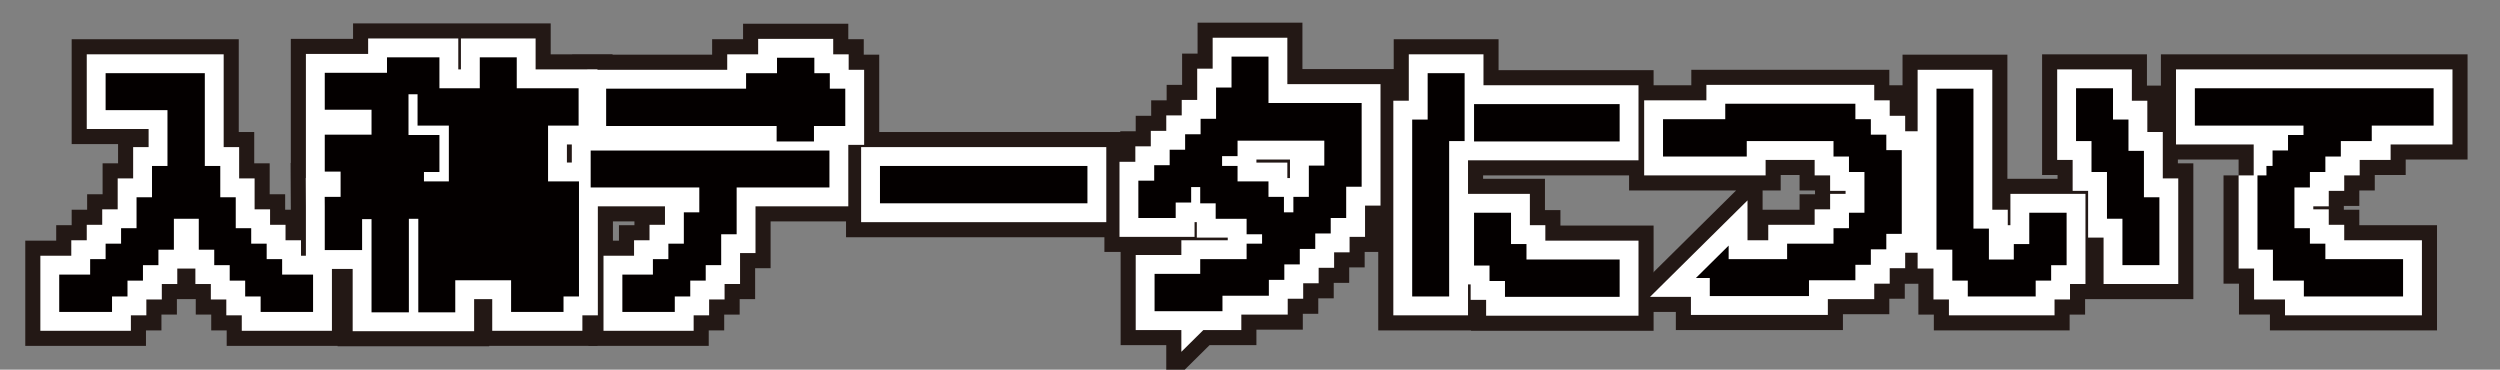
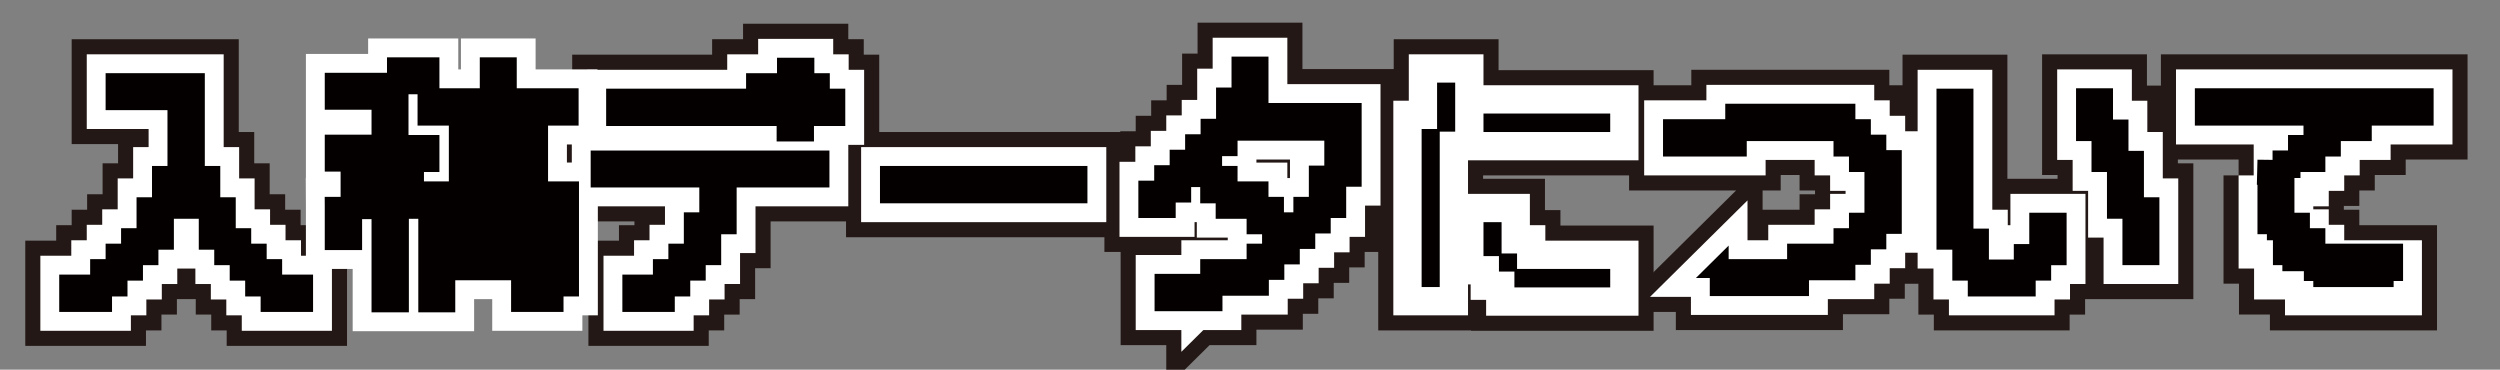
<svg xmlns="http://www.w3.org/2000/svg" id="_レイヤー_1" data-name="レイヤー_1" version="1.1" viewBox="0 0 662.8 98">
  <rect x="0" y="0" width="662.8" height="98" fill="#808080" stroke="none" />
  <defs>
    <style>
      .st0 {
        fill: #040000;
      }

      .st1 {
        isolation: isolate;
      }

      .st2 {
        stroke: #fff;
        stroke-width: 15px;
      }

      .st2, .st3, .st4 {
        fill: none;
      }

      .st5 {
        fill: #fff;
      }

      .st3 {
        stroke: #231815;
        stroke-width: 23px;
      }

      .st4 {
        stroke: #040000;
        stroke-width: 5px;
      }
    </style>
  </defs>
  <g id="_グループ_145211" data-name="グループ_145211">
    <g id="_オーダー_について" data-name="オーダー_について">
      <g>
        <path class="st3" d="M26.4,75.3v-4.1h4.1v-4.1h4.1v-4.1h4.1v-8.2h4.1v-8.3h4.1v-19.8h-16.4v-4.8h21.3v24.6h4.1v8.3h4.1v8.2h4.1v4.1h4.1v4.1h4.1v4.1h8.2v4.9h-8.9v-4.1h-4.1v-4.2h-4.1v-4.1h-4.1v-4.1h-4.1v-8.2h-4.1v-8.3h-3.4v8.3h-4.1v8.2h-4.1v4.1h-4.1v4.1h-4.1v4.2h-4.1v4.1h-9v-4.9h8.3Z" />
-         <path class="st3" d="M88.6,54.7h4.2v-8.3h4.1v-3.4h-8.3v-4.8h12.4v-11.6h-12.4v-4.8h16.5v-4.1h8.9v4.8h-8.2v15.8h8.2v4.8h-8.2v3.4h4.1v4.1h41.1v25.5h-4.1v4.1h-8.9v-4.9h8.2v-19.8h-28v24.8h-4.8v-24.8h-4.1v-4.1h-3.4v28.9h-4.9v-33h-3.4v8.3h-4.1v8.2h-4.9v-8.9ZM113.3,25.9h16.4v-8.2h4.8v8.2h16.4v4.9h-37.7v-4.9ZM121.5,34.2h21.3v13h-21.3v-13ZM121.5,58.8h21.3v13h-21.3v-13ZM138,42.4v-3.4h-11.6v3.4h11.6ZM138,67.1v-3.5h-11.6v3.5h11.6Z" />
        <path class="st3" d="M175.6,75.3v-4.1h4.1v-4.1h4.1v-8.3h4.1v-11.6h-28.8v-4.8h58.3v4.8h-24.6v12.4h-4.1v8.2h-4.1v4.1h-4.1v4.2h-4.1v4.1h-8.9v-4.9h8.2ZM163.3,26h37v-4.1h4.8v4.1h4.1v4.1h4.1v4.9h-4.9v-4.1h-45.2v-4.9ZM208.5,17.8h4.9v4.1h4.1v4.1h4.1v4.9h-4.9v-4.1h-4.1v-4.1h-4.1v-4.8Z" />
        <path class="st3" d="M235.8,46.5h50v4.9h-50v-4.9Z" />
        <path class="st3" d="M320.7,75.3v-4.1h12.3v-4.1h4.1v-7.5h-4.1v-4.1h-8.2v-4.1h-4.1v-4.9h4.9v4.1h8.2v4.1h4.1v4.1h7.5v-4.1h4.1v-8.3h4.1v-11.6h-28v4.1h-4.1v4.1h-4.1v4.1h-4.1v4.1h-4.1v4.1h-4.9v-4.9h4.2v-4.1h4.1v-4.1h4.1v-4.1h4.1v-4.1h4.1v-8.3h4.1v-8.2h4.8v8.9h-4.1v3.4h28.8v17.2h-4.1v8.3h-4.1v4.1h-4.1v4.1h-4.1v4.1h-4.1v4.1h-4.1v4.2h-12.3v4.1h-13v-4.9h12.3Z" />
        <path class="st3" d="M376.9,34.2h4.1v-12.3h4.8v13h-4.1v41.2h-4.8v-41.9ZM393.3,30.1h33.6v4.9h-33.6v-4.9ZM393.3,58.9h4.8v8.3h4.1v4.1h24.7v4.9h-25.4v-4.2h-4.1v-4.1h-4.1v-8.9Z" />
        <path class="st3" d="M455.7,71.2h20.6v-4.1h12.3v-4.1h4.1v-4.1h4.1v-15.8h-4.1v-4.1h-4.1v-4.1h-28v4.1h-17.2v-4.9h16.5v-4.1h29.5v4.1h4.1v4.1h4.1v4.1h4.1v17.2h-4.1v4.1h-4.1v4.1h-4.1v4.1h-12.3v4.2h-21.3v-4.9Z" />
        <path class="st3" d="M520,63.7h-4.1V26h4.8v37.1h4.1v8.2h11.6v-4.1h4.1v-8.3h4.9v8.9h-4.1v4.1h-4.1v4.2h-13v-4.2h-4.1v-8.2ZM561.1,43.1h-4.1v-8.2h-4.1v-9h4.8v8.3h4.1v8.3h4.1v12.3h4.1v13h-4.8v-12.3h-4.1v-12.4Z" />
        <path class="st3" d="M600.9,46.5h4.1v-4.1h4.1v-4.1h4.1v-4.1h4.1v-3.4h-32.9v-4.9h58.3v4.9h-16.4v4.1h-8.2v4.1h-4.1v4.1h-4.1v4.1h-4.1v15.8h4.1v4.1h4.1v4.1h20.6v4.9h-21.3v-4.2h-8.2v-8.2h-4.1v-17.2Z" />
      </g>
    </g>
    <g id="_オーダー_について1" data-name="オーダー_について">
      <g>
        <path class="st2" d="M26.4,75.3v-4.1h4.1v-4.1h4.1v-4.1h4.1v-8.2h4.1v-8.3h4.1v-19.8h-16.4v-4.8h21.3v24.6h4.1v8.3h4.1v8.2h4.1v4.1h4.1v4.1h4.1v4.1h8.2v4.9h-8.9v-4.1h-4.1v-4.2h-4.1v-4.1h-4.1v-4.1h-4.1v-8.2h-4.1v-8.3h-3.4v8.3h-4.1v8.2h-4.1v4.1h-4.1v4.1h-4.1v4.2h-4.1v4.1h-9v-4.9h8.3Z" />
        <path class="st2" d="M88.6,54.7h4.2v-8.3h4.1v-3.4h-8.3v-4.8h12.4v-11.6h-12.4v-4.8h16.5v-4.1h8.9v4.8h-8.2v15.8h8.2v4.8h-8.2v3.4h4.1v4.1h41.1v25.5h-4.1v4.1h-8.9v-4.9h8.2v-19.8h-28v24.8h-4.8v-24.8h-4.1v-4.1h-3.4v28.9h-4.9v-33h-3.4v8.3h-4.1v8.2h-4.9v-8.9ZM113.3,25.9h16.4v-8.2h4.8v8.2h16.4v4.9h-37.7v-4.9ZM121.5,34.2h21.3v13h-21.3v-13ZM121.5,58.8h21.3v13h-21.3v-13ZM138,42.4v-3.4h-11.6v3.4h11.6ZM138,67.1v-3.5h-11.6v3.5h11.6Z" />
        <path class="st2" d="M175.6,75.3v-4.1h4.1v-4.1h4.1v-8.3h4.1v-11.6h-28.8v-4.8h58.3v4.8h-24.6v12.4h-4.1v8.2h-4.1v4.1h-4.1v4.2h-4.1v4.1h-8.9v-4.9h8.2ZM163.3,26h37v-4.1h4.8v4.1h4.1v4.1h4.1v4.9h-4.9v-4.1h-45.2v-4.9ZM208.5,17.8h4.9v4.1h4.1v4.1h4.1v4.9h-4.9v-4.1h-4.1v-4.1h-4.1v-4.8Z" />
        <path class="st2" d="M235.8,46.5h50v4.9h-50v-4.9Z" />
        <path class="st2" d="M320.7,75.3v-4.1h12.3v-4.1h4.1v-7.5h-4.1v-4.1h-8.2v-4.1h-4.1v-4.9h4.9v4.1h8.2v4.1h4.1v4.1h7.5v-4.1h4.1v-8.3h4.1v-11.6h-28v4.1h-4.1v4.1h-4.1v4.1h-4.1v4.1h-4.1v4.1h-4.9v-4.9h4.2v-4.1h4.1v-4.1h4.1v-4.1h4.1v-4.1h4.1v-8.3h4.1v-8.2h4.8v8.9h-4.1v3.4h28.8v17.2h-4.1v8.3h-4.1v4.1h-4.1v4.1h-4.1v4.1h-4.1v4.1h-4.1v4.2h-12.3v4.1h-13v-4.9h12.3Z" />
        <path class="st2" d="M376.9,34.2h4.1v-12.3h4.8v13h-4.1v41.2h-4.8v-41.9ZM393.3,30.1h33.6v4.9h-33.6v-4.9ZM393.3,58.9h4.8v8.3h4.1v4.1h24.7v4.9h-25.4v-4.2h-4.1v-4.1h-4.1v-8.9Z" />
        <path class="st2" d="M455.7,71.2h20.6v-4.1h12.3v-4.1h4.1v-4.1h4.1v-15.8h-4.1v-4.1h-4.1v-4.1h-28v4.1h-17.2v-4.9h16.5v-4.1h29.5v4.1h4.1v4.1h4.1v4.1h4.1v17.2h-4.1v4.1h-4.1v4.1h-4.1v4.1h-12.3v4.2h-21.3v-4.9Z" />
        <path class="st2" d="M520,63.7h-4.1V26h4.8v37.1h4.1v8.2h11.6v-4.1h4.1v-8.3h4.9v8.9h-4.1v4.1h-4.1v4.2h-13v-4.2h-4.1v-8.2ZM561.1,43.1h-4.1v-8.2h-4.1v-9h4.8v8.3h4.1v8.3h4.1v12.3h4.1v13h-4.8v-12.3h-4.1v-12.4Z" />
        <path class="st2" d="M600.9,46.5h4.1v-4.1h4.1v-4.1h4.1v-4.1h4.1v-3.4h-32.9v-4.9h58.3v4.9h-16.4v4.1h-8.2v4.1h-4.1v4.1h-4.1v4.1h-4.1v15.8h4.1v4.1h4.1v4.1h20.6v4.9h-21.3v-4.2h-8.2v-8.2h-4.1v-17.2Z" />
      </g>
    </g>
    <g id="_オーダー_について2" data-name="オーダー_について" class="st1">
      <g class="st1">
        <path class="st5" d="M26.4,75.3v-4.1h4.1v-4.1h4.1v-4.1h4.1v-8.2h4.1v-8.3h4.1v-19.8h-16.4v-4.8h21.3v24.6h4.1v8.3h4.1v8.2h4.1v4.1h4.1v4.1h4.1v4.1h8.2v4.9h-8.9v-4.1h-4.1v-4.2h-4.1v-4.1h-4.1v-4.1h-4.1v-8.2h-4.1v-8.3h-3.4v8.3h-4.1v8.2h-4.1v4.1h-4.1v4.1h-4.1v4.2h-4.1v4.1h-9v-4.9h8.3Z" />
        <path class="st5" d="M88.6,54.7h4.2v-8.3h4.1v-3.4h-8.3v-4.8h12.4v-11.6h-12.4v-4.8h16.5v-4.1h8.9v4.8h-8.2v15.8h8.2v4.8h-8.2v3.4h4.1v4.1h41.1v25.5h-4.1v4.1h-8.9v-4.9h8.2v-19.8h-28v24.8h-4.8v-24.8h-4.1v-4.1h-3.4v28.9h-4.9v-33h-3.4v8.3h-4.1v8.2h-4.9v-8.9ZM113.3,25.9h16.4v-8.2h4.8v8.2h16.4v4.9h-37.7v-4.9ZM121.5,34.2h21.3v13h-21.3v-13ZM121.5,58.8h21.3v13h-21.3v-13ZM138,42.4v-3.4h-11.6v3.4h11.6ZM138,67.1v-3.5h-11.6v3.5h11.6Z" />
        <path class="st5" d="M175.6,75.3v-4.1h4.1v-4.1h4.1v-8.3h4.1v-11.6h-28.8v-4.8h58.3v4.8h-24.6v12.4h-4.1v8.2h-4.1v4.1h-4.1v4.2h-4.1v4.1h-8.9v-4.9h8.2ZM163.3,26h37v-4.1h4.8v4.1h4.1v4.1h4.1v4.9h-4.9v-4.1h-45.2v-4.9ZM208.5,17.8h4.9v4.1h4.1v4.1h4.1v4.9h-4.9v-4.1h-4.1v-4.1h-4.1v-4.8Z" />
        <path class="st5" d="M235.8,46.5h50v4.9h-50v-4.9Z" />
        <path class="st5" d="M320.7,75.3v-4.1h12.3v-4.1h4.1v-7.5h-4.1v-4.1h-8.2v-4.1h-4.1v-4.9h4.9v4.1h8.2v4.1h4.1v4.1h7.5v-4.1h4.1v-8.3h4.1v-11.6h-28v4.1h-4.1v4.1h-4.1v4.1h-4.1v4.1h-4.1v4.1h-4.9v-4.9h4.2v-4.1h4.1v-4.1h4.1v-4.1h4.1v-4.1h4.1v-8.3h4.1v-8.2h4.8v8.9h-4.1v3.4h28.8v17.2h-4.1v8.3h-4.1v4.1h-4.1v4.1h-4.1v4.1h-4.1v4.1h-4.1v4.2h-12.3v4.1h-13v-4.9h12.3Z" />
        <path class="st5" d="M376.9,34.2h4.1v-12.3h4.8v13h-4.1v41.2h-4.8v-41.9ZM393.3,30.1h33.6v4.9h-33.6v-4.9ZM393.3,58.9h4.8v8.3h4.1v4.1h24.7v4.9h-25.4v-4.2h-4.1v-4.1h-4.1v-8.9Z" />
        <path class="st5" d="M455.7,71.2h20.6v-4.1h12.3v-4.1h4.1v-4.1h4.1v-15.8h-4.1v-4.1h-4.1v-4.1h-28v4.1h-17.2v-4.9h16.5v-4.1h29.5v4.1h4.1v4.1h4.1v4.1h4.1v17.2h-4.1v4.1h-4.1v4.1h-4.1v4.1h-12.3v4.2h-21.3v-4.9Z" />
        <path class="st5" d="M520,63.7h-4.1V26h4.8v37.1h4.1v8.2h11.6v-4.1h4.1v-8.3h4.9v8.9h-4.1v4.1h-4.1v4.2h-13v-4.2h-4.1v-8.2ZM561.1,43.1h-4.1v-8.2h-4.1v-9h4.8v8.3h4.1v8.3h4.1v12.3h4.1v13h-4.8v-12.3h-4.1v-12.4Z" />
        <path class="st5" d="M600.9,46.5h4.1v-4.1h4.1v-4.1h4.1v-4.1h4.1v-3.4h-32.9v-4.9h58.3v4.9h-16.4v4.1h-8.2v4.1h-4.1v4.1h-4.1v4.1h-4.1v15.8h4.1v4.1h4.1v4.1h20.6v4.9h-21.3v-4.2h-8.2v-8.2h-4.1v-17.2Z" />
      </g>
    </g>
    <g id="_オーダー_について3" data-name="オーダー_について">
      <g>
        <path class="st0" d="M26.4,75.3v-4.1h4.1v-4.1h4.1v-4.1h4.1v-8.2h4.1v-8.3h4.1v-19.8h-16.4v-4.8h21.3v24.6h4.1v8.3h4.1v8.2h4.1v4.1h4.1v4.1h4.1v4.1h8.2v4.9h-8.9v-4.1h-4.1v-4.2h-4.1v-4.1h-4.1v-4.1h-4.1v-8.2h-4.1v-8.3h-3.4v8.3h-4.1v8.2h-4.1v4.1h-4.1v4.1h-4.1v4.2h-4.1v4.1h-9v-4.9h8.3Z" />
        <path class="st0" d="M88.6,54.7h4.2v-8.3h4.1v-3.4h-8.3v-4.8h12.4v-11.6h-12.4v-4.8h16.5v-4.1h8.9v4.8h-8.2v15.8h8.2v4.8h-8.2v3.4h4.1v4.1h41.1v25.5h-4.1v4.1h-8.9v-4.9h8.2v-19.8h-28v24.8h-4.8v-24.8h-4.1v-4.1h-3.4v28.9h-4.9v-33h-3.4v8.3h-4.1v8.2h-4.9v-8.9ZM113.3,25.9h16.4v-8.2h4.8v8.2h16.4v4.9h-37.7v-4.9ZM121.5,34.2h21.3v13h-21.3v-13ZM121.5,58.8h21.3v13h-21.3v-13ZM138,42.4v-3.4h-11.6v3.4h11.6ZM138,67.1v-3.5h-11.6v3.5h11.6Z" />
        <path class="st0" d="M175.6,75.3v-4.1h4.1v-4.1h4.1v-8.3h4.1v-11.6h-28.8v-4.8h58.3v4.8h-24.6v12.4h-4.1v8.2h-4.1v4.1h-4.1v4.2h-4.1v4.1h-8.9v-4.9h8.2ZM163.3,26h37v-4.1h4.8v4.1h4.1v4.1h4.1v4.9h-4.9v-4.1h-45.2v-4.9ZM208.5,17.8h4.9v4.1h4.1v4.1h4.1v4.9h-4.9v-4.1h-4.1v-4.1h-4.1v-4.8Z" />
        <path class="st0" d="M235.8,46.5h50v4.9h-50v-4.9Z" />
        <path class="st0" d="M320.7,75.3v-4.1h12.3v-4.1h4.1v-7.5h-4.1v-4.1h-8.2v-4.1h-4.1v-4.9h4.9v4.1h8.2v4.1h4.1v4.1h7.5v-4.1h4.1v-8.3h4.1v-11.6h-28v4.1h-4.1v4.1h-4.1v4.1h-4.1v4.1h-4.1v4.1h-4.9v-4.9h4.2v-4.1h4.1v-4.1h4.1v-4.1h4.1v-4.1h4.1v-8.3h4.1v-8.2h4.8v8.9h-4.1v3.4h28.8v17.2h-4.1v8.3h-4.1v4.1h-4.1v4.1h-4.1v4.1h-4.1v4.1h-4.1v4.2h-12.3v4.1h-13v-4.9h12.3Z" />
        <path class="st0" d="M376.9,34.2h4.1v-12.3h4.8v13h-4.1v41.2h-4.8v-41.9ZM393.3,30.1h33.6v4.9h-33.6v-4.9ZM393.3,58.9h4.8v8.3h4.1v4.1h24.7v4.9h-25.4v-4.2h-4.1v-4.1h-4.1v-8.9Z" />
        <path class="st0" d="M455.7,71.2h20.6v-4.1h12.3v-4.1h4.1v-4.1h4.1v-15.8h-4.1v-4.1h-4.1v-4.1h-28v4.1h-17.2v-4.9h16.5v-4.1h29.5v4.1h4.1v4.1h4.1v4.1h4.1v17.2h-4.1v4.1h-4.1v4.1h-4.1v4.1h-12.3v4.2h-21.3v-4.9Z" />
        <path class="st0" d="M520,63.7h-4.1V26h4.8v37.1h4.1v8.2h11.6v-4.1h4.1v-8.3h4.9v8.9h-4.1v4.1h-4.1v4.2h-13v-4.2h-4.1v-8.2ZM561.1,43.1h-4.1v-8.2h-4.1v-9h4.8v8.3h4.1v8.3h4.1v12.3h4.1v13h-4.8v-12.3h-4.1v-12.4Z" />
        <path class="st0" d="M600.9,46.5h4.1v-4.1h4.1v-4.1h4.1v-4.1h4.1v-3.4h-32.9v-4.9h58.3v4.9h-16.4v4.1h-8.2v4.1h-4.1v4.1h-4.1v4.1h-4.1v15.8h4.1v4.1h4.1v4.1h20.6v4.9h-21.3v-4.2h-8.2v-8.2h-4.1v-17.2Z" />
      </g>
    </g>
    <g id="_オーダー_について4" data-name="オーダー_について">
      <g>
        <path class="st4" d="M26.4,75.3v-4.1h4.1v-4.1h4.1v-4.1h4.1v-8.2h4.1v-8.3h4.1v-19.8h-16.4v-4.8h21.3v24.6h4.1v8.3h4.1v8.2h4.1v4.1h4.1v4.1h4.1v4.1h8.2v4.9h-8.9v-4.1h-4.1v-4.2h-4.1v-4.1h-4.1v-4.1h-4.1v-8.2h-4.1v-8.3h-3.4v8.3h-4.1v8.2h-4.1v4.1h-4.1v4.1h-4.1v4.2h-4.1v4.1h-9v-4.9h8.3Z" />
        <path class="st4" d="M88.6,54.7h4.2v-8.3h4.1v-3.4h-8.3v-4.8h12.4v-11.6h-12.4v-4.8h16.5v-4.1h8.9v4.8h-8.2v15.8h8.2v4.8h-8.2v3.4h4.1v4.1h41.1v25.5h-4.1v4.1h-8.9v-4.9h8.2v-19.8h-28v24.8h-4.8v-24.8h-4.1v-4.1h-3.4v28.9h-4.9v-33h-3.4v8.3h-4.1v8.2h-4.9v-8.9ZM113.3,25.9h16.4v-8.2h4.8v8.2h16.4v4.9h-37.7v-4.9ZM121.5,34.2h21.3v13h-21.3v-13ZM121.5,58.8h21.3v13h-21.3v-13ZM138,42.4v-3.4h-11.6v3.4h11.6ZM138,67.1v-3.5h-11.6v3.5h11.6Z" />
        <path class="st4" d="M175.6,75.3v-4.1h4.1v-4.1h4.1v-8.3h4.1v-11.6h-28.8v-4.8h58.3v4.8h-24.6v12.4h-4.1v8.2h-4.1v4.1h-4.1v4.2h-4.1v4.1h-8.9v-4.9h8.2ZM163.3,26h37v-4.1h4.8v4.1h4.1v4.1h4.1v4.9h-4.9v-4.1h-45.2v-4.9ZM208.5,17.8h4.9v4.1h4.1v4.1h4.1v4.9h-4.9v-4.1h-4.1v-4.1h-4.1v-4.8Z" />
        <path class="st4" d="M235.8,46.5h50v4.9h-50v-4.9Z" />
        <path class="st4" d="M320.7,75.3v-4.1h12.3v-4.1h4.1v-7.5h-4.1v-4.1h-8.2v-4.1h-4.1v-4.9h4.9v4.1h8.2v4.1h4.1v4.1h7.5v-4.1h4.1v-8.3h4.1v-11.6h-28v4.1h-4.1v4.1h-4.1v4.1h-4.1v4.1h-4.1v4.1h-4.9v-4.9h4.2v-4.1h4.1v-4.1h4.1v-4.1h4.1v-4.1h4.1v-8.3h4.1v-8.2h4.8v8.9h-4.1v3.4h28.8v17.2h-4.1v8.3h-4.1v4.1h-4.1v4.1h-4.1v4.1h-4.1v4.1h-4.1v4.2h-12.3v4.1h-13v-4.9h12.3Z" />
-         <path class="st4" d="M376.9,34.2h4.1v-12.3h4.8v13h-4.1v41.2h-4.8v-41.9ZM393.3,30.1h33.6v4.9h-33.6v-4.9ZM393.3,58.9h4.8v8.3h4.1v4.1h24.7v4.9h-25.4v-4.2h-4.1v-4.1h-4.1v-8.9Z" />
        <path class="st4" d="M455.7,71.2h20.6v-4.1h12.3v-4.1h4.1v-4.1h4.1v-15.8h-4.1v-4.1h-4.1v-4.1h-28v4.1h-17.2v-4.9h16.5v-4.1h29.5v4.1h4.1v4.1h4.1v4.1h4.1v17.2h-4.1v4.1h-4.1v4.1h-4.1v4.1h-12.3v4.2h-21.3v-4.9Z" />
        <path class="st4" d="M520,63.7h-4.1V26h4.8v37.1h4.1v8.2h11.6v-4.1h4.1v-8.3h4.9v8.9h-4.1v4.1h-4.1v4.2h-13v-4.2h-4.1v-8.2ZM561.1,43.1h-4.1v-8.2h-4.1v-9h4.8v8.3h4.1v8.3h4.1v12.3h4.1v13h-4.8v-12.3h-4.1v-12.4Z" />
-         <path class="st4" d="M600.9,46.5h4.1v-4.1h4.1v-4.1h4.1v-4.1h4.1v-3.4h-32.9v-4.9h58.3v4.9h-16.4v4.1h-8.2v4.1h-4.1v4.1h-4.1v4.1h-4.1v15.8h4.1v4.1h4.1v4.1h20.6v4.9h-21.3v-4.2h-8.2v-8.2h-4.1v-17.2Z" />
+         <path class="st4" d="M600.9,46.5h4.1v-4.1h4.1v-4.1h4.1v-4.1h4.1v-3.4h-32.9v-4.9h58.3v4.9h-16.4v4.1h-8.2v4.1h-4.1v4.1h-4.1h-4.1v15.8h4.1v4.1h4.1v4.1h20.6v4.9h-21.3v-4.2h-8.2v-8.2h-4.1v-17.2Z" />
      </g>
    </g>
  </g>
</svg>